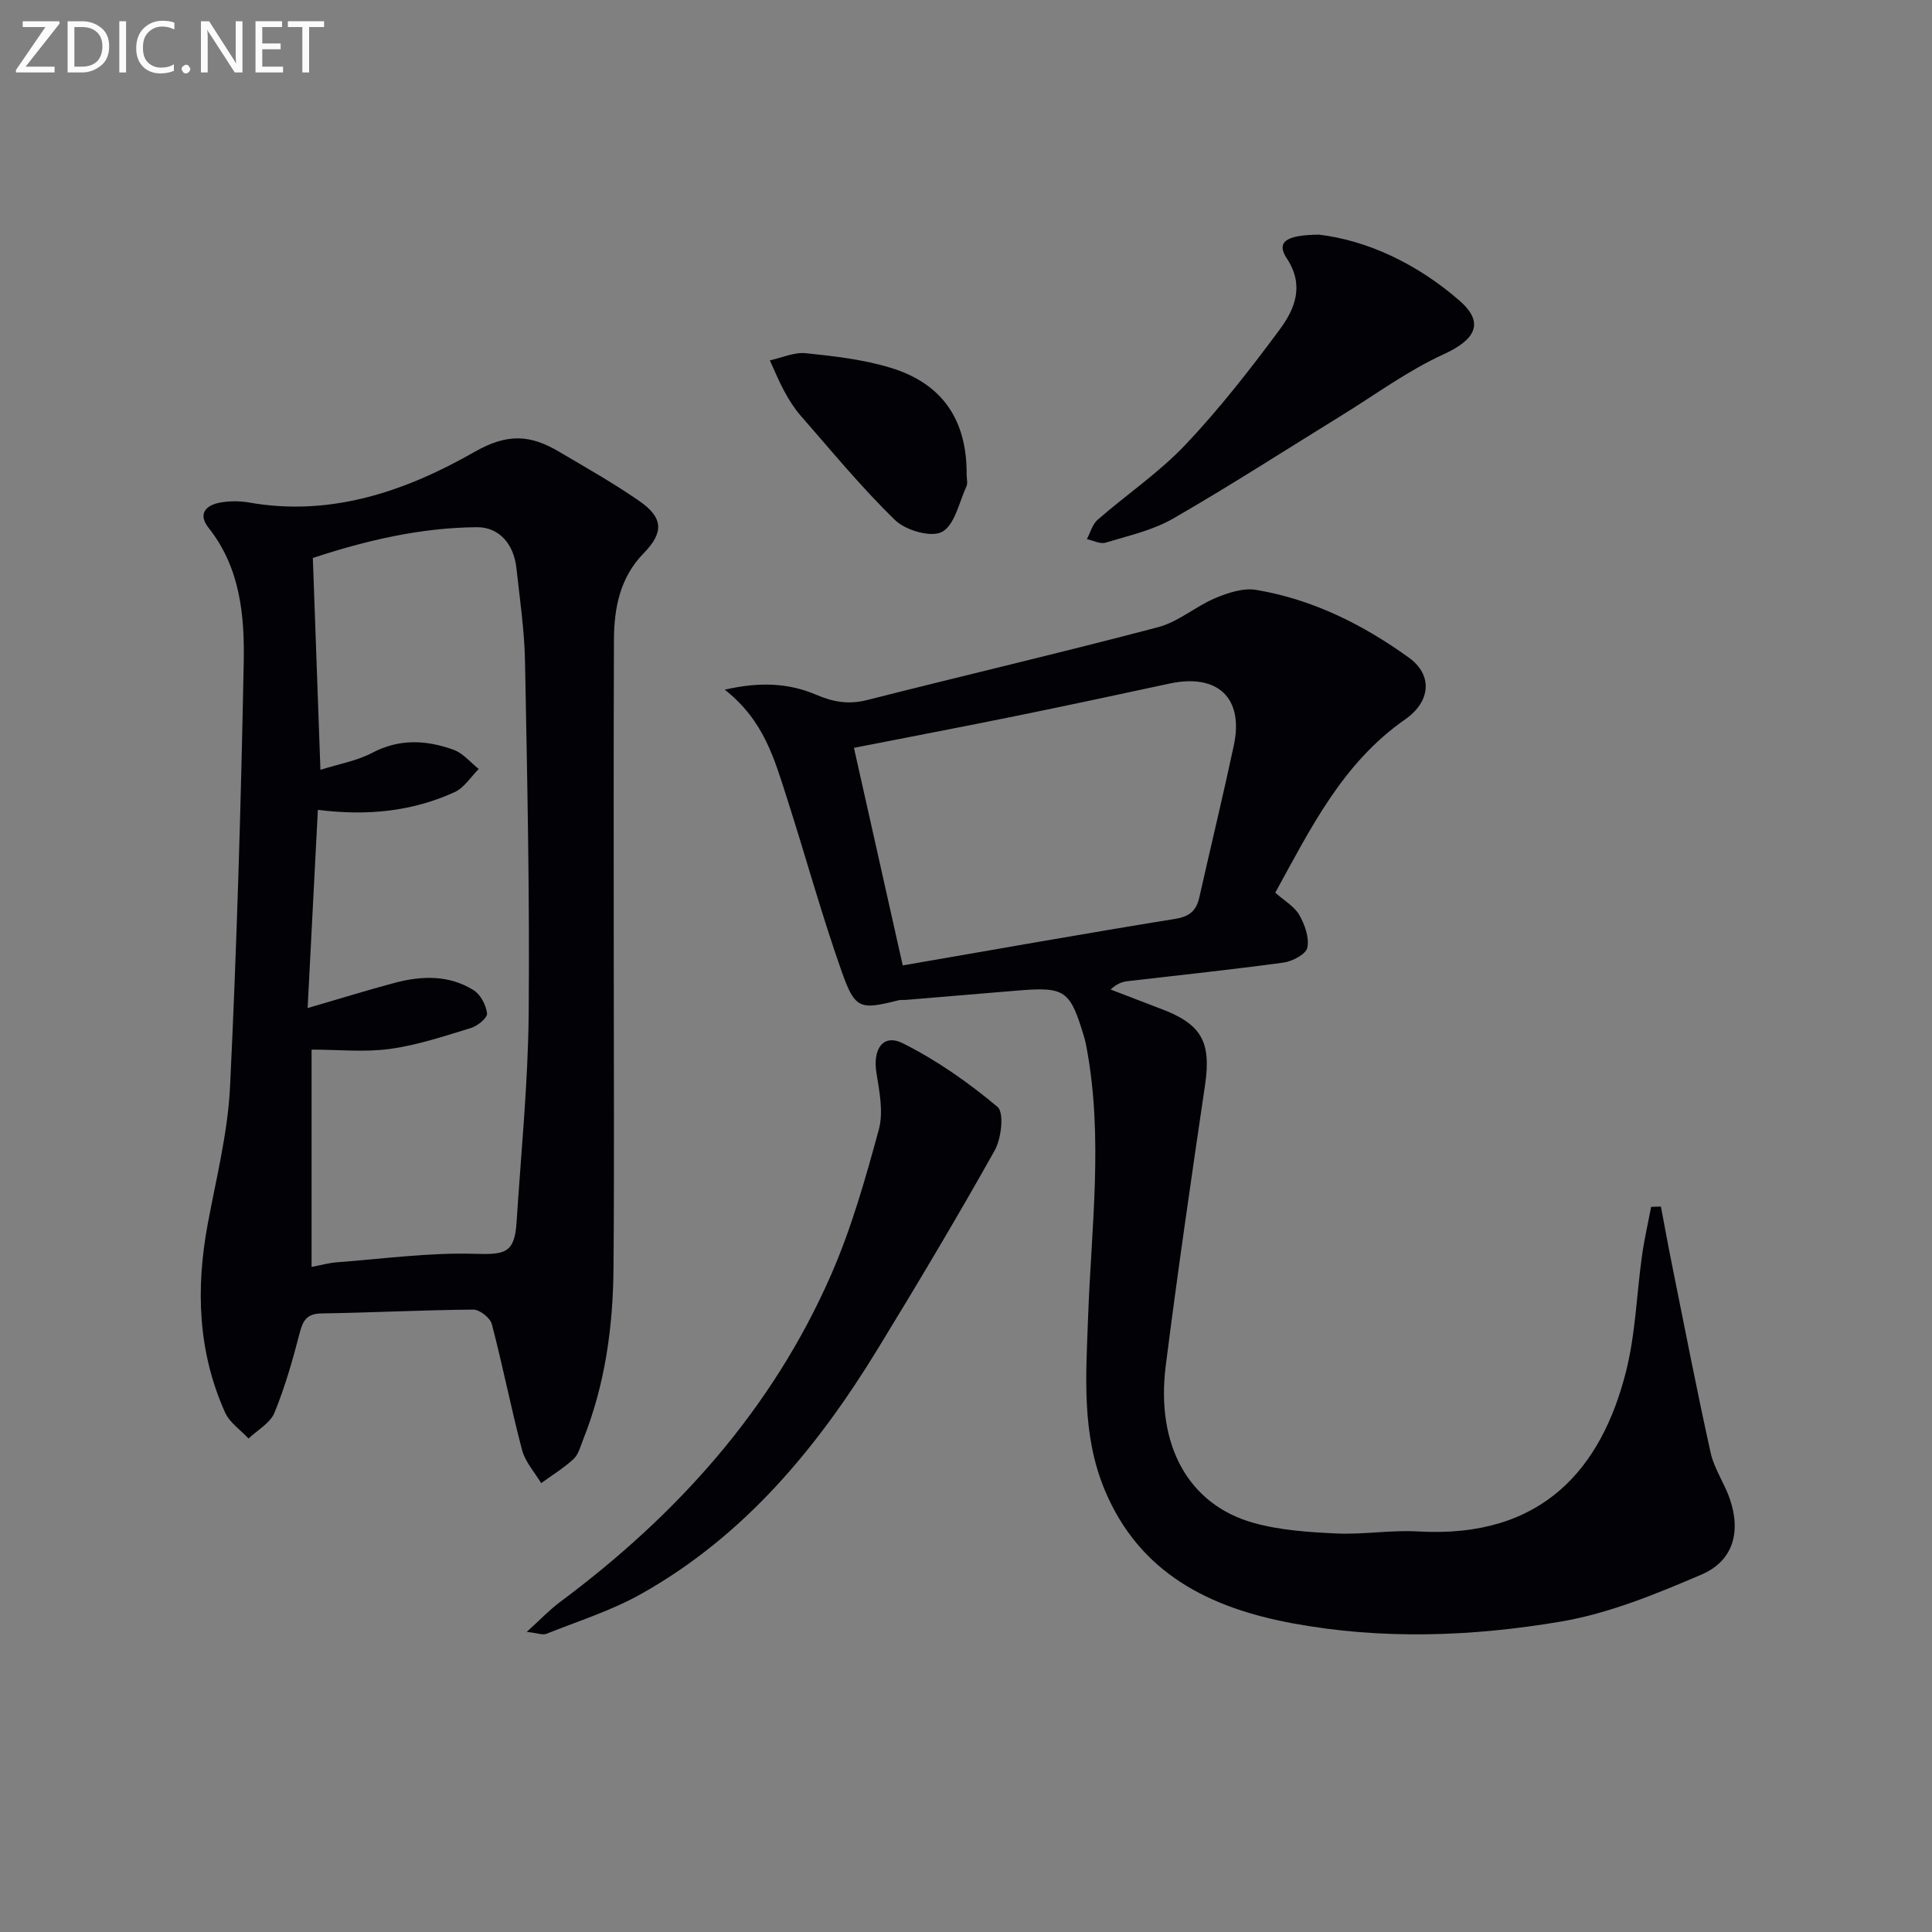
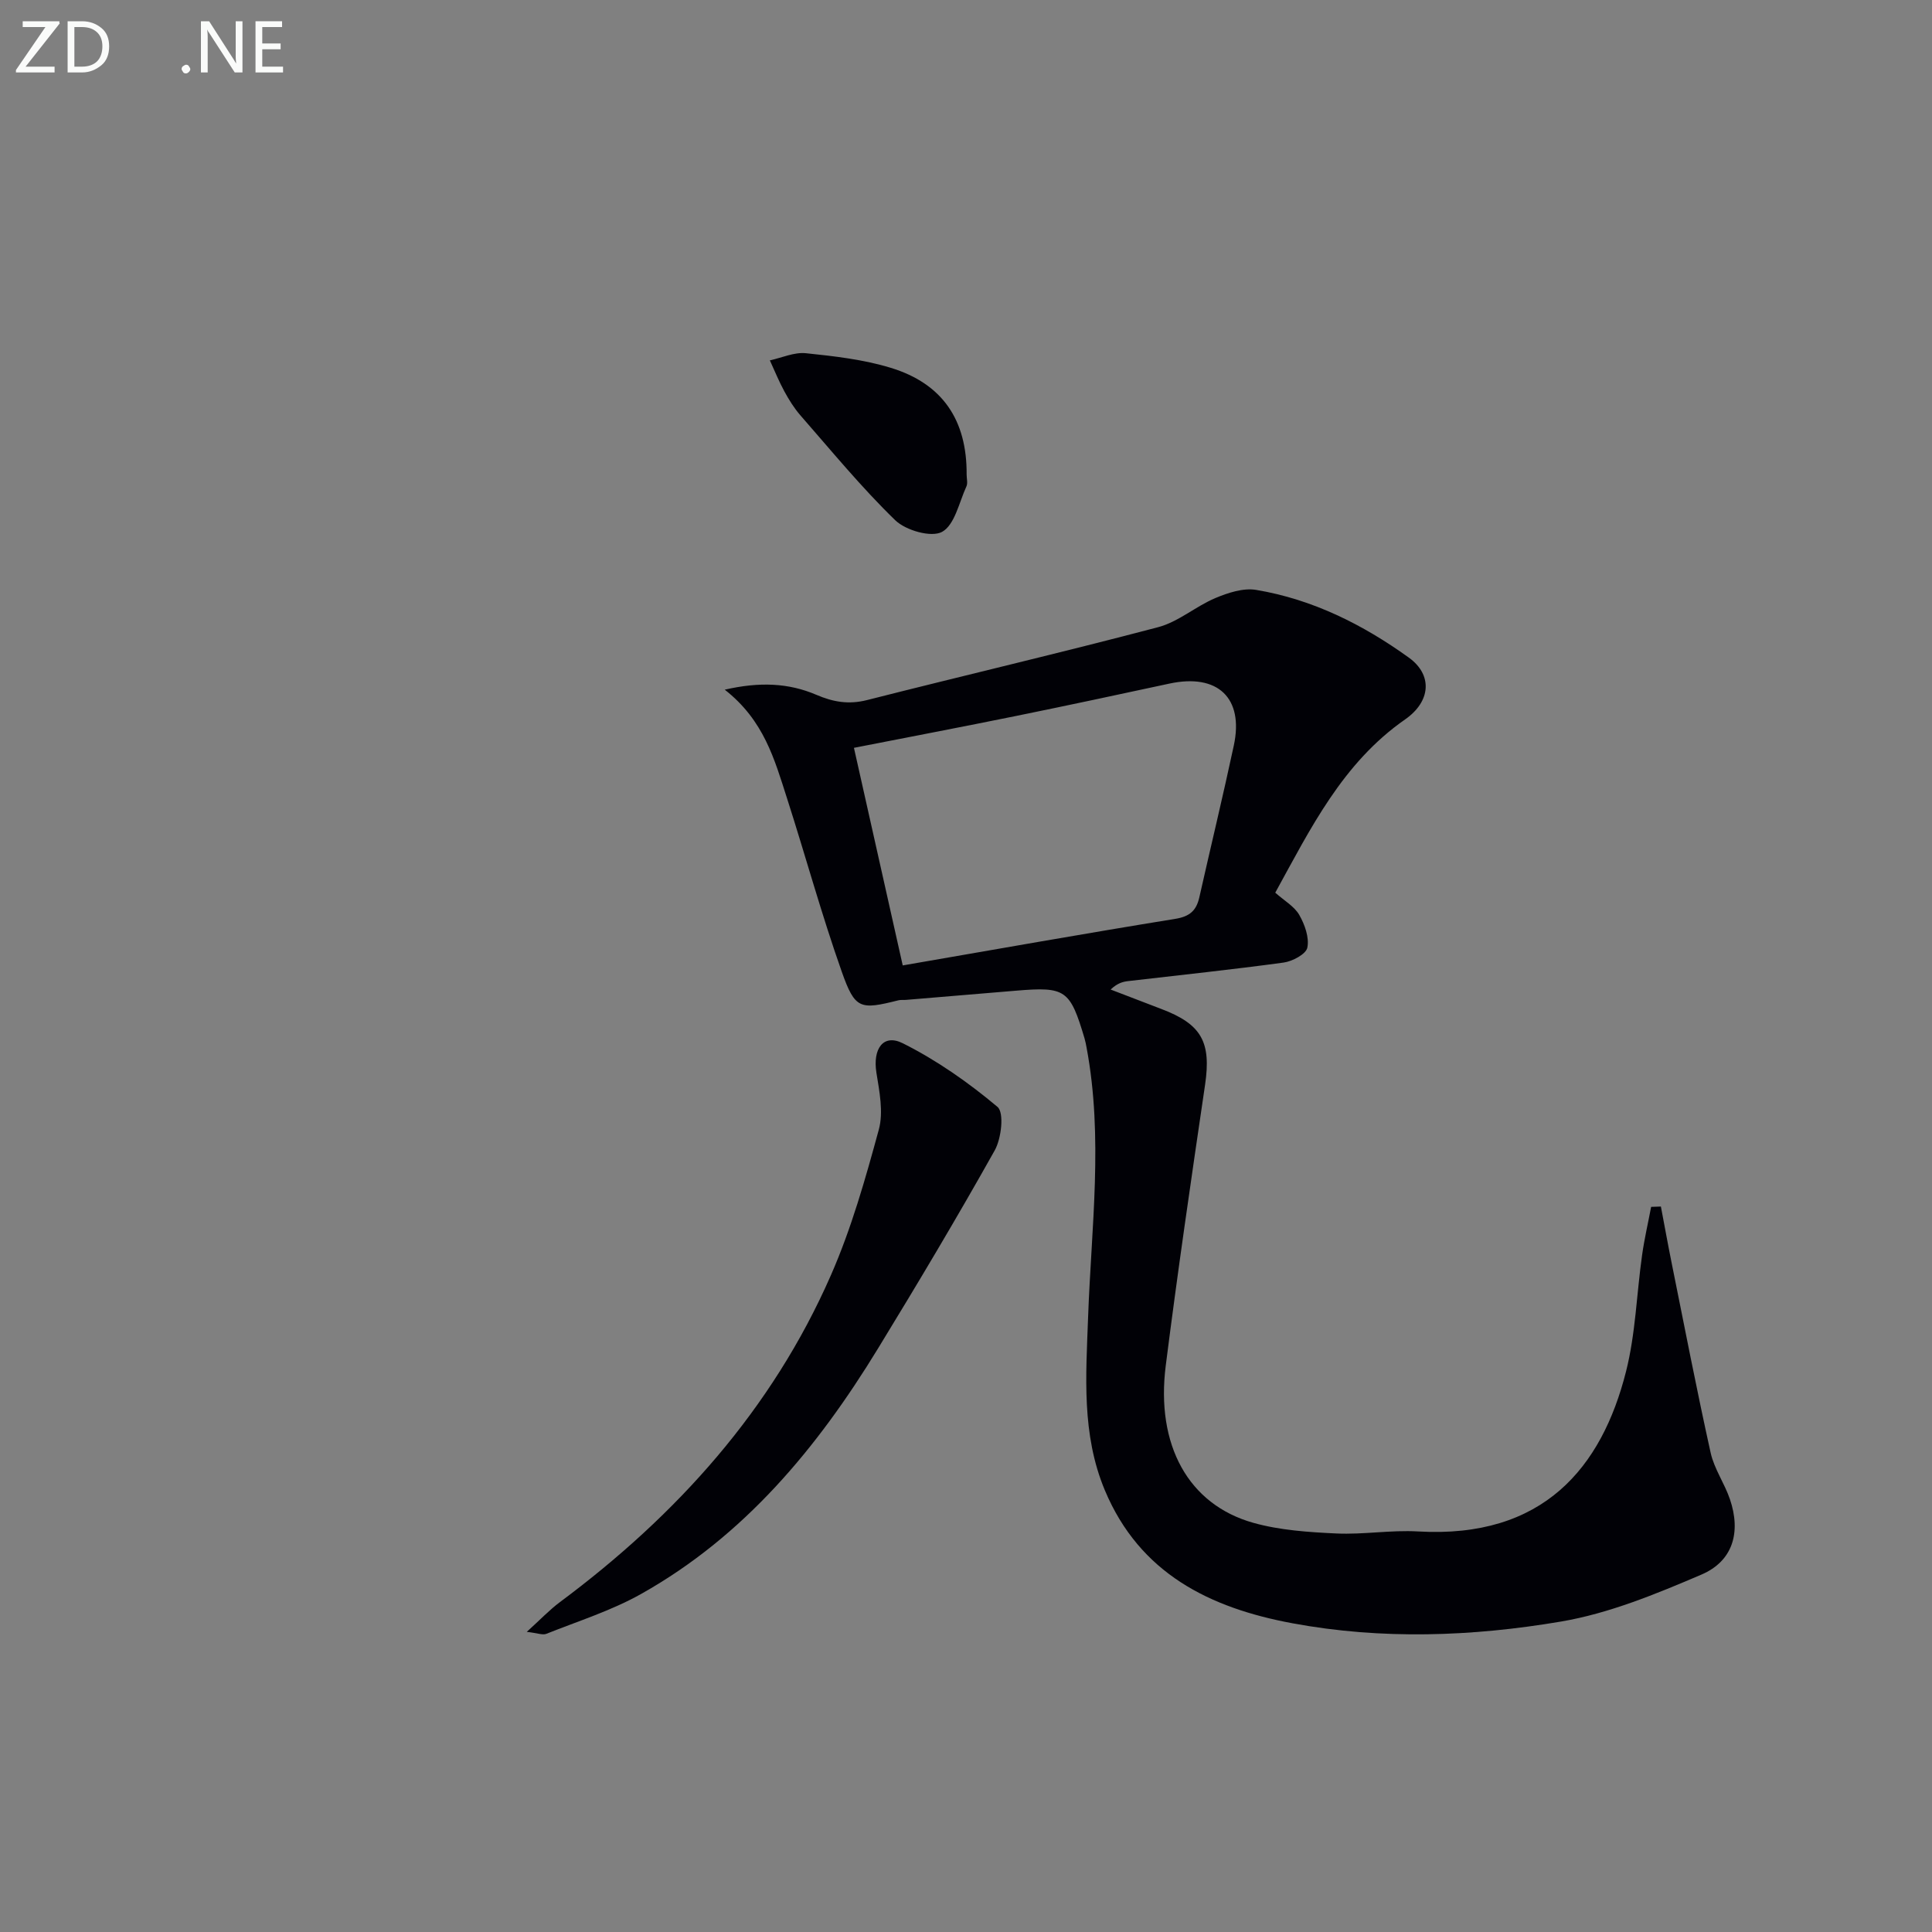
<svg xmlns="http://www.w3.org/2000/svg" enable-background="new 0 0 400 400" viewBox="0 0 400 400">
  <rect x="0" y="0" width="400" height="400" fill="#808080" stroke="none" />
  <path d="m150.05 142.79c7.23-1.66 13.24-1.39 18.96 1.06 3.5 1.5 6.7 2.05 10.47 1.1 20.08-5.1 40.27-9.82 60.3-15.1 4.18-1.1 7.76-4.3 11.83-6.02 2.62-1.1 5.78-2.14 8.45-1.7 11.68 1.95 22.08 7.15 31.62 14.02 4.94 3.55 4.61 9.05-.77 12.8-12.97 9.03-19.6 22.64-26.88 35.87 1.9 1.69 3.97 2.85 4.97 4.61 1.14 1.99 2.1 4.68 1.67 6.77-.27 1.34-3.08 2.84-4.92 3.09-10.68 1.46-21.42 2.58-32.13 3.83-1.12.13-2.22.39-3.68 1.75 3.52 1.35 7.03 2.71 10.56 4.05 8.32 3.15 10.28 6.88 9 15.65-2.85 19.36-5.68 38.72-8.14 58.13-2.1 16.53 4.71 28.82 18.14 32.59 5.51 1.54 11.42 1.93 17.18 2.2 5.62.26 11.3-.75 16.92-.42 25.91 1.51 38.02-13.22 43.05-33.11 1.98-7.82 2.19-16.08 3.33-24.13.47-3.34 1.24-6.64 1.87-9.96.67-.02 1.35-.05 2.02-.07.74 3.87 1.43 7.74 2.21 11.6 2.65 13.14 5.19 26.3 8.09 39.38.74 3.34 2.89 6.35 4 9.64 2.31 6.81.63 12.78-5.9 15.58-9.4 4.02-19.13 8.04-29.11 9.73-18.37 3.11-37.06 3.79-55.58.35-17.13-3.18-31.61-10.31-38.83-27.53-4.86-11.6-3.91-23.73-3.47-35.89.67-18.57 3.17-37.17-.31-55.73-.12-.65-.24-1.31-.43-1.95-3-10.08-3.92-10.73-14.18-9.87-7.62.63-15.24 1.27-22.85 1.91-.5.04-1.02-.04-1.49.08-7.93 1.98-8.98 1.9-11.74-5.91-4.2-11.88-7.53-24.07-11.39-36.08-2.54-7.88-4.72-15.97-12.84-22.32zm36.85 57.09c19.27-3.33 37.83-6.63 56.43-9.64 3.01-.49 4.36-1.72 4.98-4.46 2.36-10.48 4.89-20.93 7.14-31.44 2.11-9.85-3.34-14.96-13.33-12.81-10.52 2.27-21.05 4.52-31.6 6.67-11.12 2.26-22.27 4.39-33.72 6.63 3.37 15.03 6.69 29.84 10.1 45.05z" fill="#010106" />
-   <path d="m127.07 198.99c0 21.16.12 42.32-.05 63.48-.09 12.19-1.73 24.18-6.3 35.61-.55 1.39-.95 3.05-1.97 3.99-2.04 1.88-4.45 3.36-6.71 5-1.35-2.27-3.3-4.39-3.95-6.85-2.28-8.64-3.99-17.43-6.26-26.07-.34-1.3-2.52-3.02-3.83-3.01-10.48.08-20.95.63-31.43.79-3 .05-3.84 1.4-4.52 4.03-1.45 5.6-3.04 11.21-5.23 16.54-.89 2.15-3.52 3.58-5.36 5.33-1.65-1.78-3.91-3.28-4.85-5.37-5.65-12.56-6.09-25.67-3.6-39.06 1.76-9.45 4.16-18.9 4.62-28.43 1.41-29.23 2.26-58.5 2.83-87.76.19-9.78-.71-19.65-7.27-27.92-2.26-2.85-.63-4.7 2.41-5.24 1.93-.34 4.03-.35 5.97-.01 17.01 3.02 32.54-2.41 46.64-10.46 7.02-4.01 11.72-3.49 17.55-.05 5.58 3.29 11.24 6.49 16.56 10.17 5.07 3.5 5.13 6.56.92 10.87-4.88 5-6.11 11.32-6.13 17.93-.09 22.17-.04 44.33-.04 66.49zm-63.38 9.72c6.92-2.02 12.44-3.73 18.01-5.22 5.61-1.49 11.28-1.67 16.37 1.53 1.43.9 2.56 3.08 2.77 4.79.11.89-1.94 2.6-3.29 3.01-5.53 1.69-11.09 3.56-16.77 4.34-5.29.73-10.76.15-16.27.15v45c1.98-.38 3.57-.84 5.18-.96 9.55-.71 19.12-2.05 28.64-1.76 6.23.19 8.21-.13 8.62-6.53.93-14.42 2.38-28.84 2.51-43.27.22-24.28-.3-48.57-.76-72.85-.12-6.45-1.08-12.89-1.78-19.32-.55-5.05-3.63-8.5-8.18-8.47-11.81.09-23.16 2.81-33.97 6.37.53 14.76 1.04 28.98 1.57 43.87 3.9-1.24 7.59-1.87 10.73-3.53 5.66-2.98 11.26-2.64 16.86-.62 1.95.71 3.47 2.61 5.19 3.97-1.65 1.63-3.01 3.89-4.99 4.79-8.78 4.01-18.12 4.96-28.32 3.67-.71 13.62-1.39 26.83-2.12 41.04z" fill="#010106" />
  <path d="m109.06 337.86c2.83-2.56 4.72-4.57 6.89-6.18 24.19-18 43.88-39.84 56.07-67.64 4.24-9.66 7.15-19.96 9.93-30.17.99-3.63.12-7.9-.5-11.79-.78-4.91 1.4-8.12 5.47-6.08 7.01 3.51 13.59 8.12 19.6 13.17 1.41 1.19.81 6.53-.57 9-7.76 13.85-15.9 27.49-24.18 41.04-12.56 20.57-27.69 38.82-49.05 50.81-6.15 3.45-13.03 5.62-19.62 8.25-.76.3-1.81-.16-4.04-.41z" fill="#010106" />
-   <path d="m273.08 48.58c10.06 1.2 20.41 6.07 29.15 13.72 5.24 4.59 3.15 8.08-3.33 11.04-7.46 3.41-14.2 8.4-21.23 12.73-11.58 7.13-23.02 14.52-34.8 21.3-4.22 2.43-9.23 3.54-13.97 4.98-1.11.34-2.57-.46-3.87-.73.72-1.36 1.14-3.07 2.22-4.01 6.01-5.23 12.72-9.77 18.17-15.52 7.05-7.44 13.4-15.6 19.52-23.85 3.15-4.26 5.18-9.14 1.49-14.72-2.18-3.31-.44-4.87 6.65-4.94z" fill="#010106" />
  <path d="m200.13 98.25c0 .83.27 1.79-.05 2.47-1.52 3.32-2.42 7.97-5.04 9.4-2.23 1.21-7.51-.3-9.69-2.41-6.99-6.78-13.2-14.36-19.63-21.71-1.3-1.49-2.37-3.22-3.32-4.96-1.13-2.07-2.02-4.28-3.01-6.43 2.49-.54 5.05-1.73 7.46-1.48 5.9.61 11.92 1.3 17.56 3.02 10.76 3.28 15.8 10.86 15.72 22.1z" fill="#010106" />
  <g fill="#fafbfa">
    <path d="m12.4 4.8-7.1 9h6v1.2h-8v-.5l6.1-8.9h-4.7v-1.2h7.6v.4z" />
    <path d="m14 14v-9.6h3c1.6 0 2.9.5 4 1.4s1.6 2.2 1.6 3.8-.5 3-1.6 3.9-2.4 1.5-4 1.5h-3zm1.4-8.4v8.2h1.6c1.3 0 2.4-.4 3.1-1.1s1.1-1.8 1.1-3.1-.4-2.3-1.2-3-1.8-1-3.1-1z" />
-     <path d="m26.1 4.4v10.6h-1.4v-10.6z" />
-     <path d="m36.1 14.6c-.8.4-1.8.6-2.9.6-1.5 0-2.7-.5-3.6-1.4s-1.4-2.2-1.4-3.8c0-1.7.5-3.1 1.5-4.1s2.3-1.6 3.9-1.6c1 0 1.8.1 2.5.4v1.4c-.8-.4-1.6-.6-2.5-.6-1.2 0-2.1.4-2.9 1.2s-1.1 1.8-1.1 3.2c0 1.3.3 2.3 1 3s1.6 1.1 2.7 1.1c1 0 2-.2 2.7-.7v1.3z" />
    <path d="m37.6 14.3c0-.2.1-.5.3-.6s.4-.3.6-.3c.3 0 .5.1.6.3s.3.4.3.6-.1.4-.3.6-.4.3-.6.3c-.3 0-.5-.1-.6-.3s-.3-.4-.3-.6z" />
    <path d="m50.2 15h-1.6l-5.3-8.2c-.2-.2-.3-.5-.4-.7 0 .2.1.7.1 1.5v7.4h-1.4v-10.6h1.7l5.2 8.1c.2.4.4.6.4.7 0-.3-.1-.8-.1-1.5v-7.3h1.4z" />
    <path d="m58.6 15h-5.7v-10.6h5.5v1.2h-4.1v3.4h3.8v1.2h-3.8v3.6h4.3z" />
-     <path d="m67.1 5.6h-3.1v9.4h-1.4v-9.4h-3v-1.2h7.5z" />
  </g>
</svg>